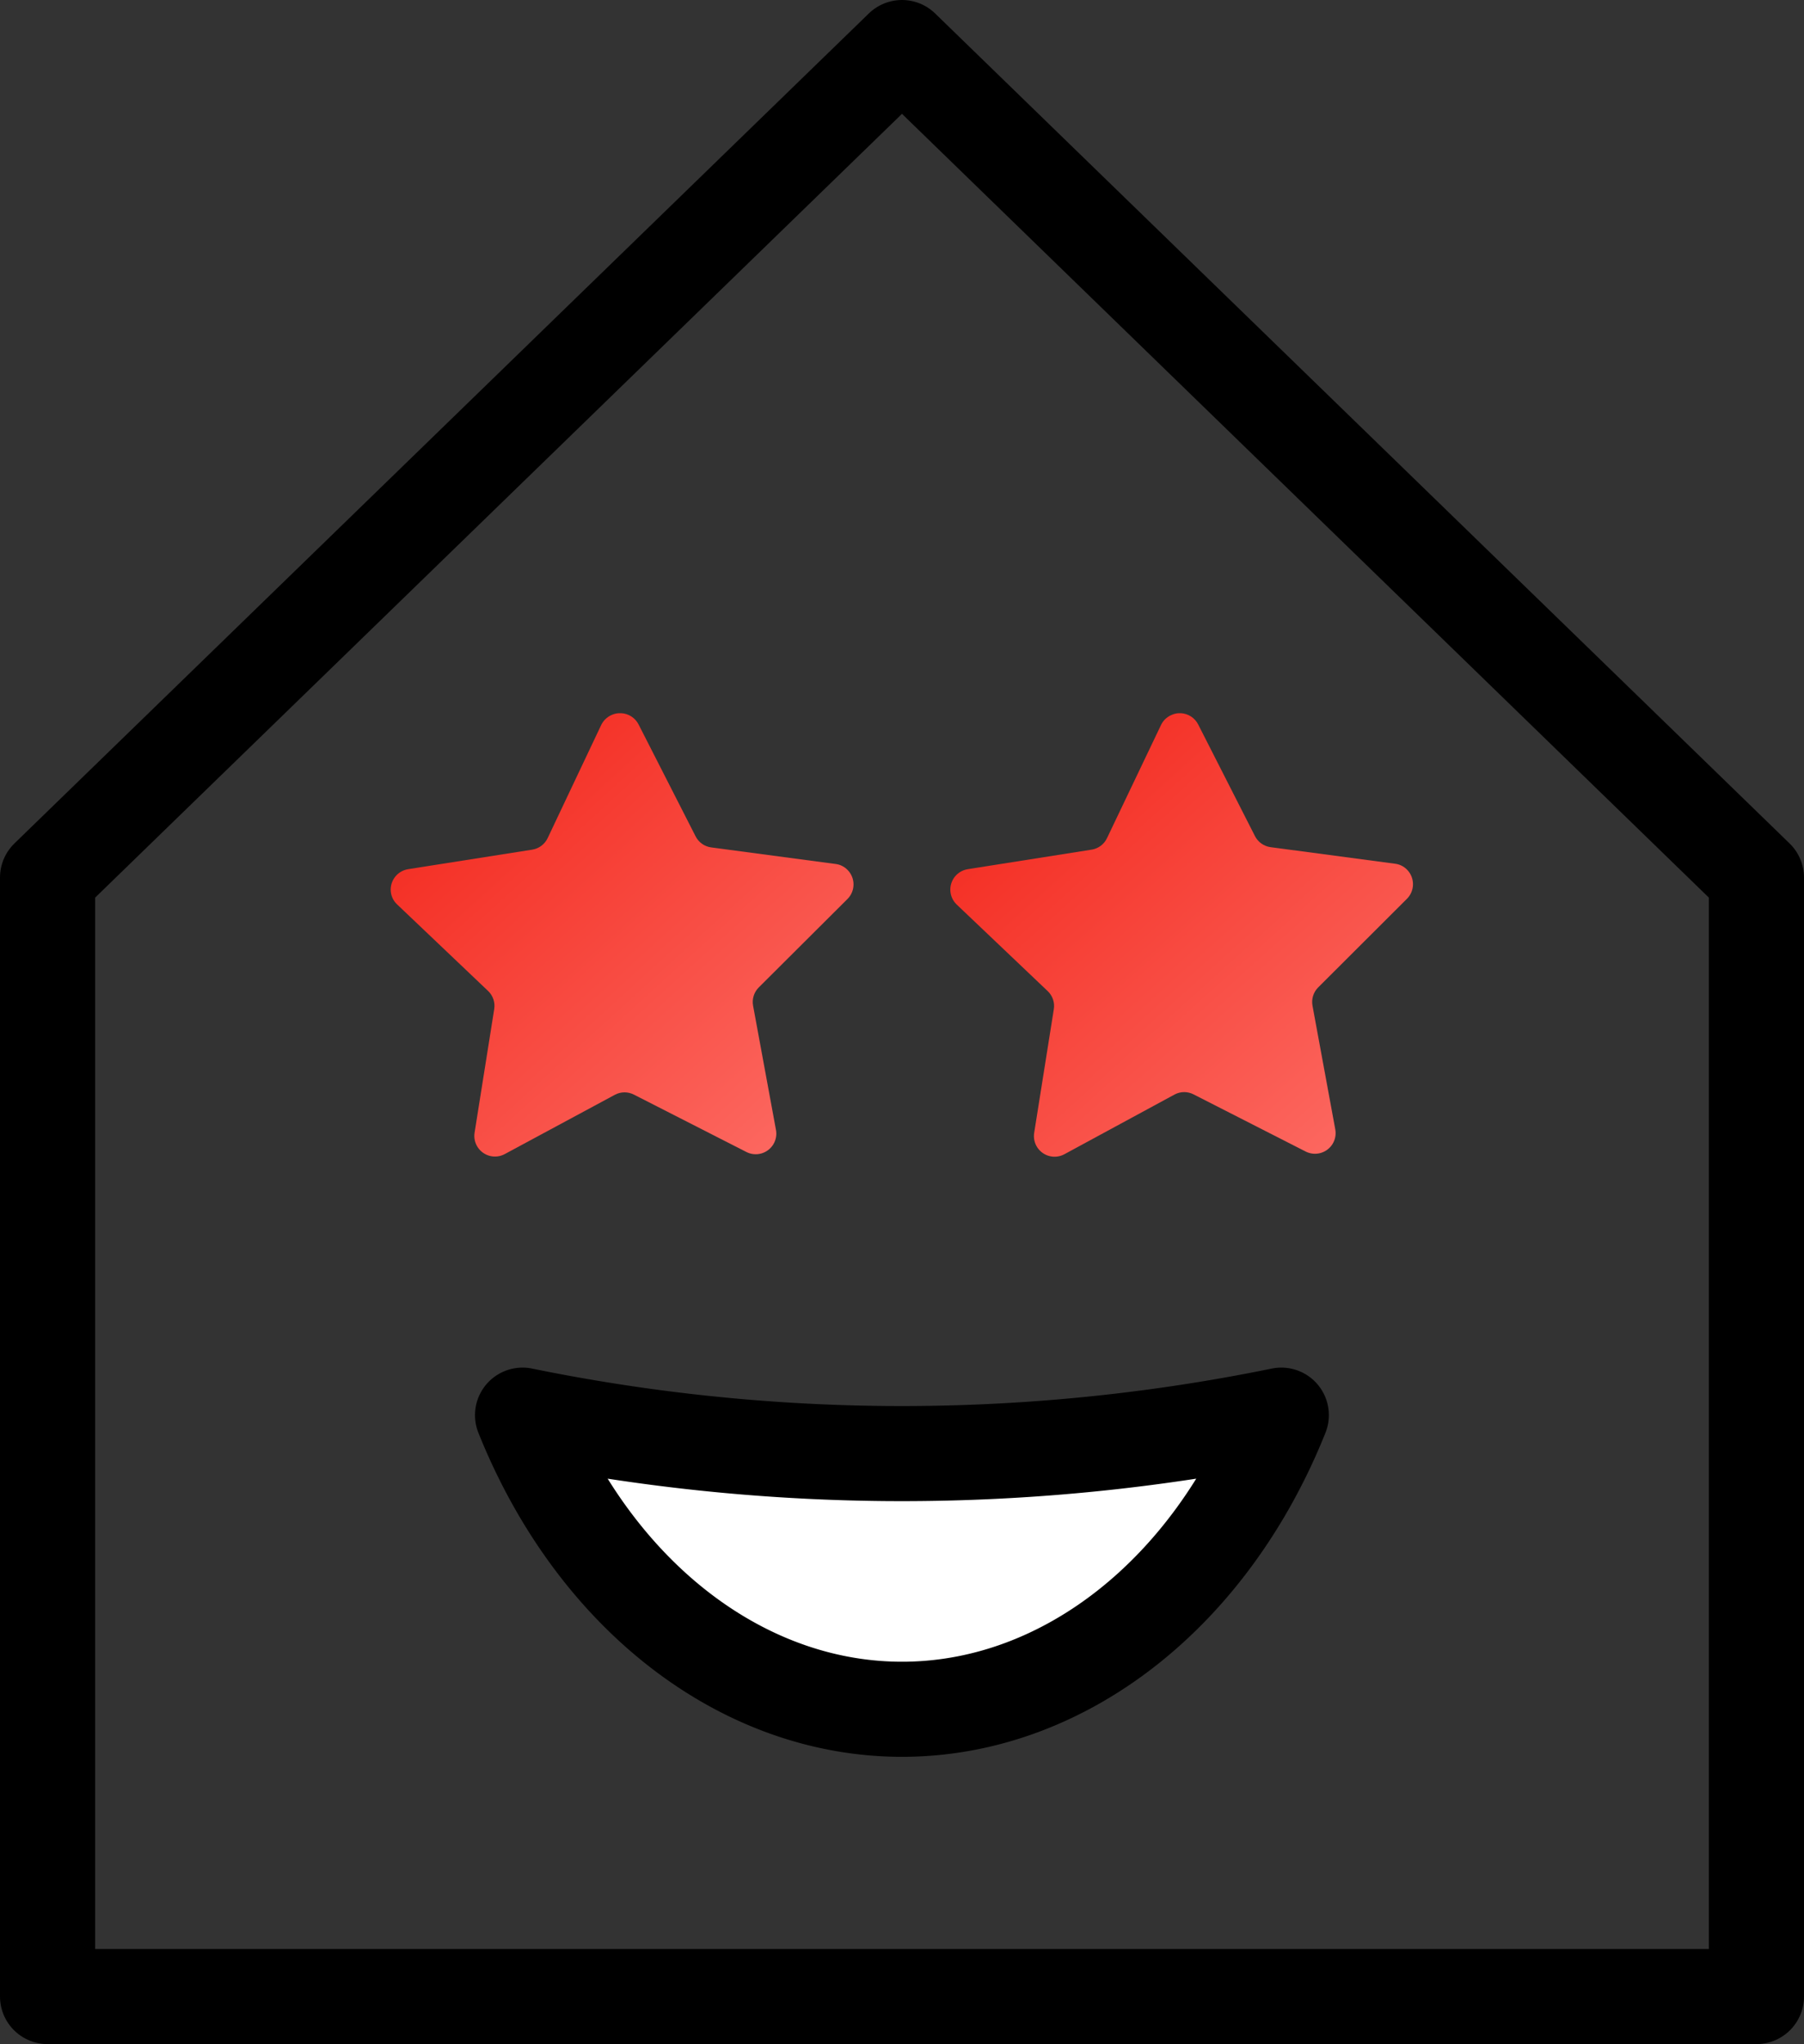
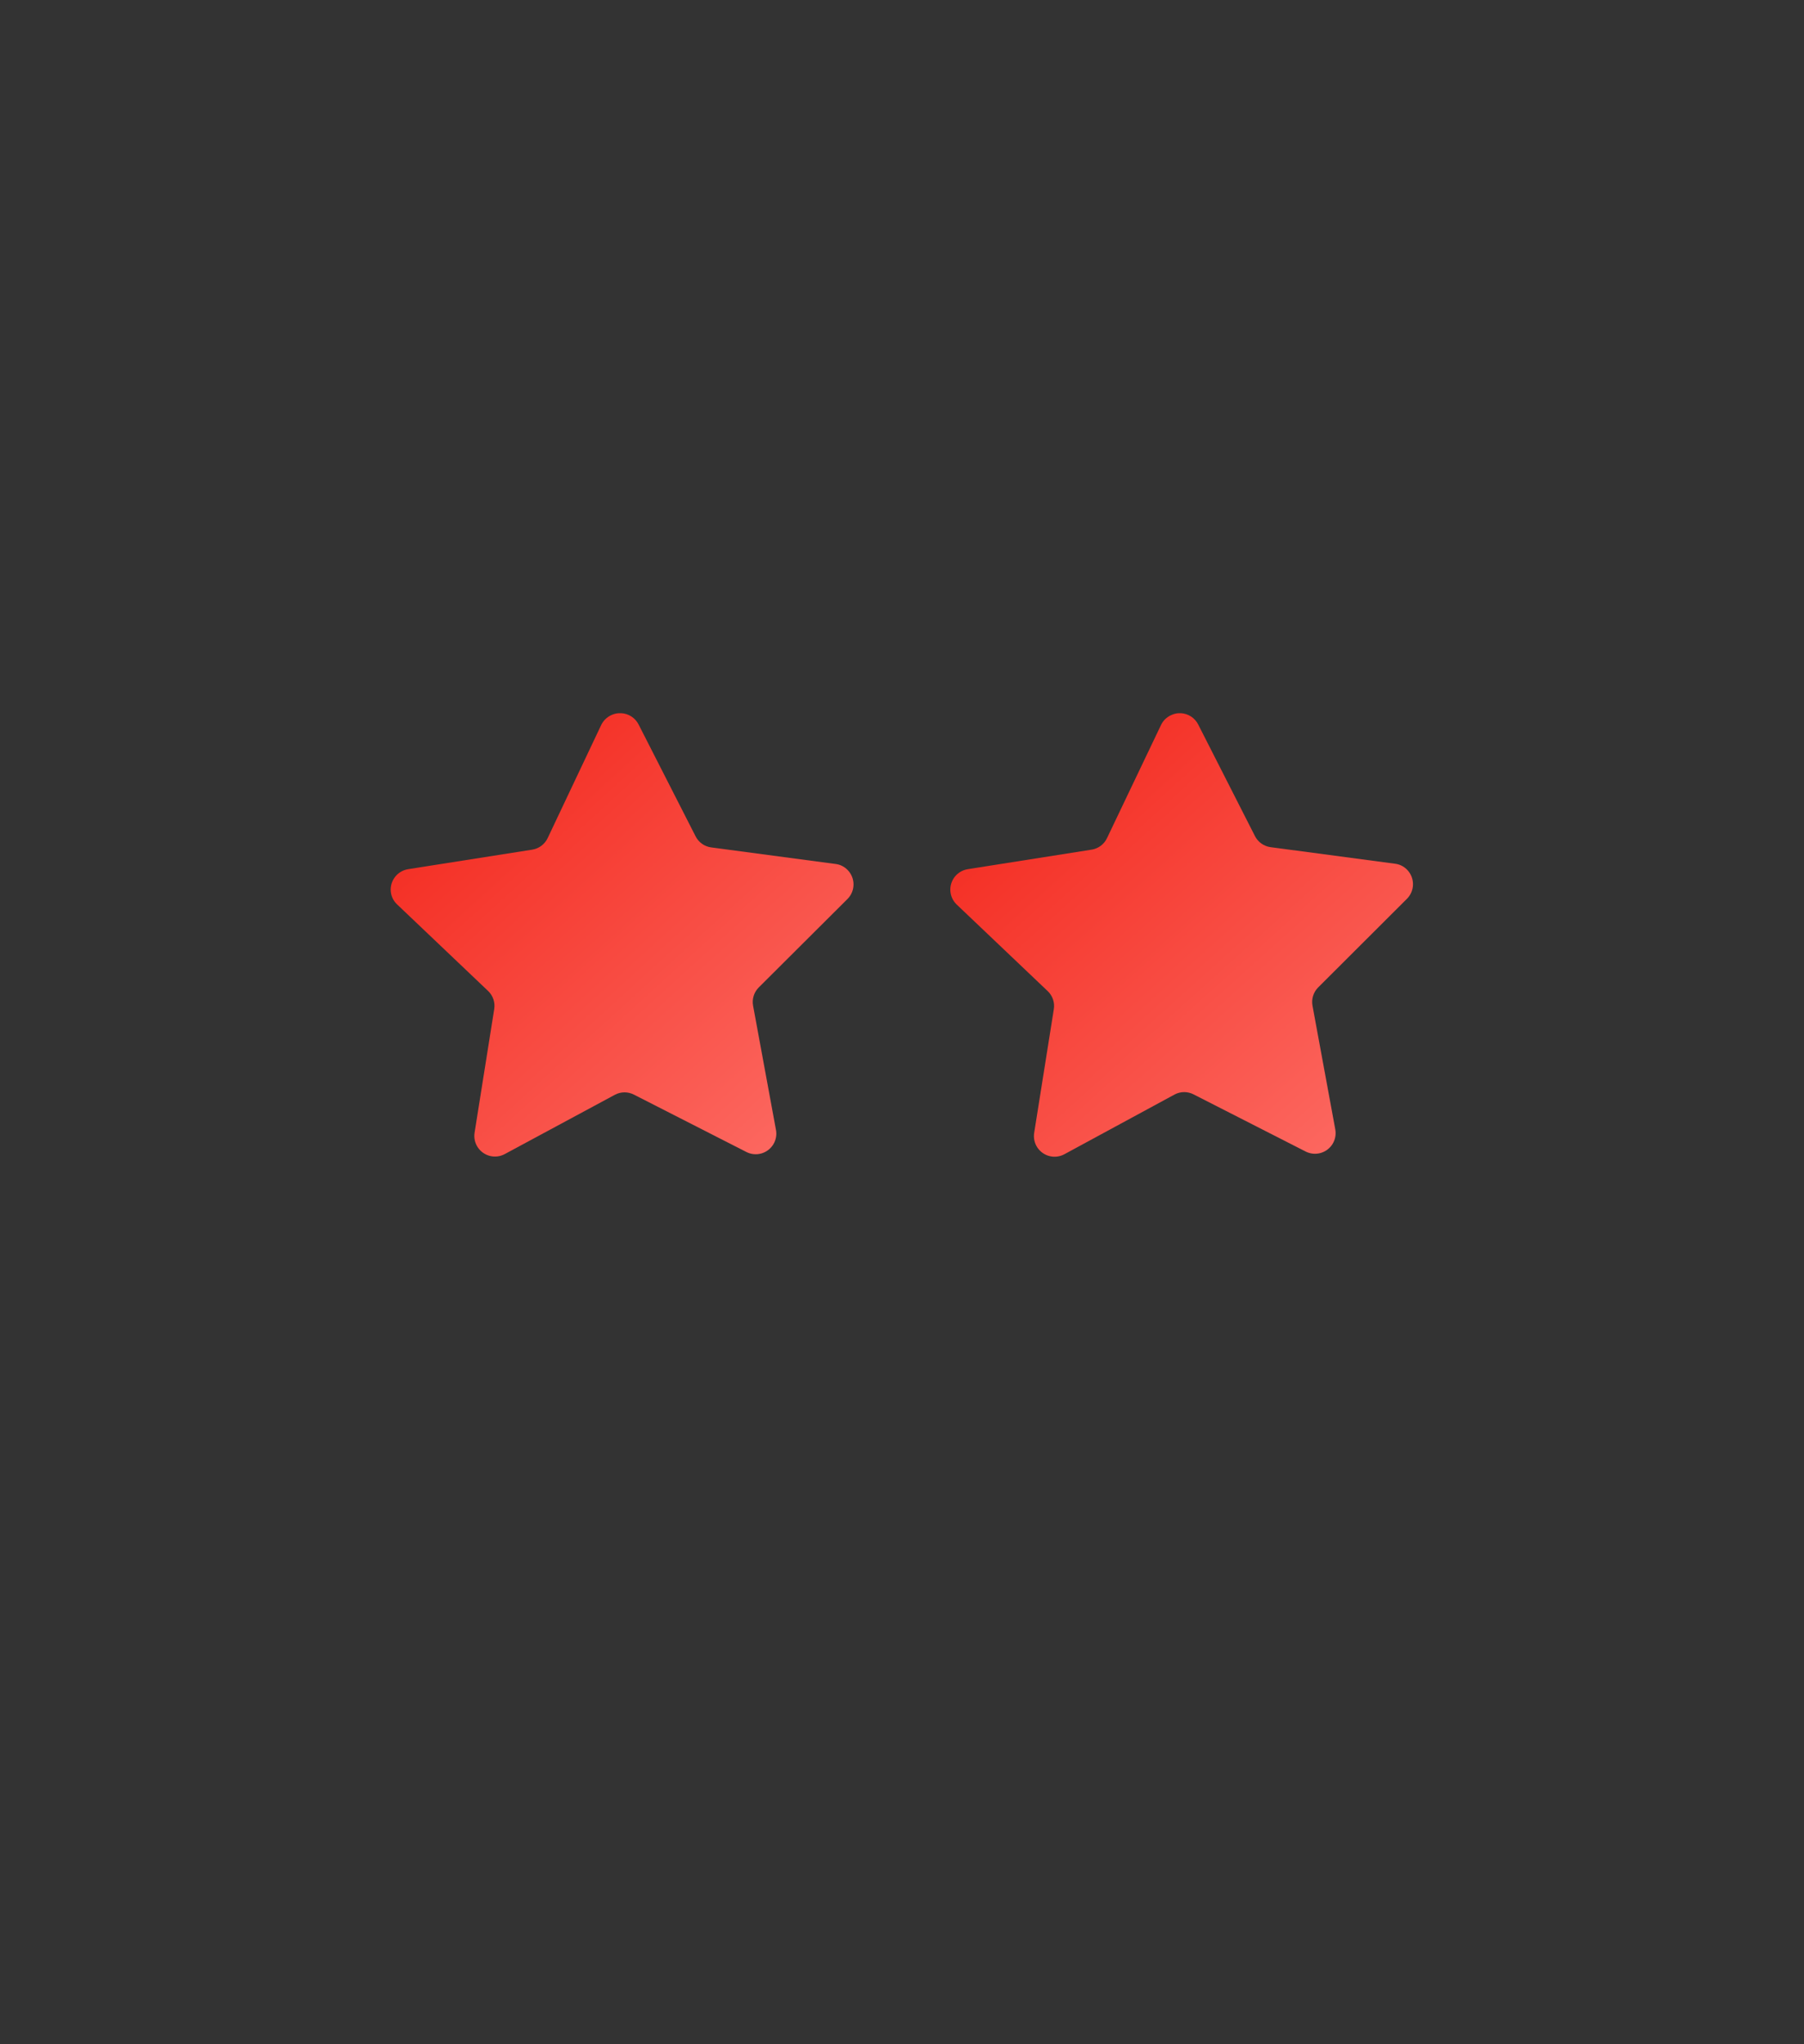
<svg xmlns="http://www.w3.org/2000/svg" width="37.937" height="42.992" viewBox="0 0 37.937 42.992">
  <rect x="0" y="0" width="37.937" height="42.992" fill="#333333" stroke="none" />
  <defs>
    <linearGradient id="linear-gradient" x1="0.101" y1="0.053" x2="1.095" y2="1.104" gradientUnits="objectBoundingBox">
      <stop offset="0" stop-color="#f3281d" />
      <stop offset="1" stop-color="#fe766f" />
    </linearGradient>
    <clipPath id="clip-path">
-       <rect id="Rectangle_2739" data-name="Rectangle 2739" width="21.503" height="21.95" transform="translate(0 0)" fill="none" />
-     </clipPath>
+       </clipPath>
    <clipPath id="clip-path-2">
      <path id="Tracé_34081" data-name="Tracé 34081" d="M16.572,0A.424.424,0,0,0,16.4.047a.427.427,0,0,0-.2.2L15.063,2.629a.431.431,0,0,1-.322.241l-2.606.411a.435.435,0,0,0-.232.744l1.913,1.82a.429.429,0,0,1,.129.382l-.413,2.6a.434.434,0,0,0,.636.449l2.319-1.257a.429.429,0,0,1,.4,0l2.353,1.2a.434.434,0,0,0,.624-.466l-.479-2.6a.434.434,0,0,1,.12-.386l1.867-1.864a.435.435,0,0,0,0-.613.423.423,0,0,0-.253-.124l-2.615-.348a.433.433,0,0,1-.329-.233L16.982.239A.435.435,0,0,0,16.617,0Z" stroke="rgba(0,0,0,0)" stroke-width="1" fill="url(#linear-gradient)" />
    </clipPath>
    <clipPath id="clip-path-3">
      <path id="Tracé_34082" data-name="Tracé 34082" d="M4.8,0a.433.433,0,0,0-.172.046.439.439,0,0,0-.2.2L3.3,2.629a.433.433,0,0,1-.322.241L.366,3.281A.436.436,0,0,0,0,3.7v.014a.426.426,0,0,0,.135.308l1.913,1.82a.432.432,0,0,1,.129.382l-.413,2.6a.434.434,0,0,0,.635.449L4.718,8.024a.431.431,0,0,1,.4,0l2.352,1.2A.433.433,0,0,0,8.1,8.753l-.479-2.6a.434.434,0,0,1,.12-.386L9.606,3.908a.433.433,0,0,0,0-.613.423.423,0,0,0-.253-.124L6.74,2.823a.429.429,0,0,1-.328-.233L5.214.239A.435.435,0,0,0,4.848,0Z" stroke="rgba(0,0,0,0)" stroke-width="1" fill="url(#linear-gradient)" />
    </clipPath>
  </defs>
  <g id="Groupe_8487" data-name="Groupe 8487" transform="translate(-993.266 -4520)">
    <g id="Groupe_7884" data-name="Groupe 7884" transform="translate(1001.482 4535)">
      <g id="Groupe_7879" data-name="Groupe 7879">
        <g id="Groupe_7878" data-name="Groupe 7878" clip-path="url(#clip-path)">
-           <path id="Tracé_34079" data-name="Tracé 34079" d="M2.773,14.764c1.538,3.838,4.7,6.248,8.11,6.185,3.319-.061,6.352-2.453,7.846-6.185a39.824,39.824,0,0,1-8.348.807,39.851,39.851,0,0,1-7.608-.807" fill="#fff" />
          <path id="Tracé_34080" data-name="Tracé 34080" d="M2.773,14.764c1.538,3.838,4.7,6.248,8.11,6.185,3.319-.061,6.352-2.453,7.846-6.185a39.824,39.824,0,0,1-8.348.807A39.851,39.851,0,0,1,2.773,14.764Z" fill="none" stroke="#000" stroke-linecap="round" stroke-linejoin="round" stroke-width="2" />
        </g>
      </g>
      <g id="Groupe_7881" data-name="Groupe 7881">
        <g id="Groupe_7880" data-name="Groupe 7880" clip-path="url(#clip-path-2)">
          <rect id="Rectangle_2740" data-name="Rectangle 2740" width="9.808" height="9.342" transform="translate(11.737 0.001)" stroke="rgba(0,0,0,0)" stroke-width="1" fill="url(#linear-gradient)" />
        </g>
      </g>
      <g id="Groupe_7883" data-name="Groupe 7883">
        <g id="Groupe_7882" data-name="Groupe 7882" clip-path="url(#clip-path-3)">
          <rect id="Rectangle_2741" data-name="Rectangle 2741" width="9.777" height="9.342" transform="translate(0 0.001)" stroke="rgba(0,0,0,0)" stroke-width="1" fill="url(#linear-gradient)" />
        </g>
      </g>
    </g>
    <g id="Groupe_7893" data-name="Groupe 7893" transform="translate(993.266 4520)">
      <g id="Groupe_7889" data-name="Groupe 7889">
-         <path id="Tracé_34083" data-name="Tracé 34083" d="M36.937,41.992H1V18.457L18.968,1,36.937,18.457Z" fill="none" stroke="#000" stroke-linecap="round" stroke-linejoin="round" stroke-width="2" />
-       </g>
+         </g>
    </g>
  </g>
</svg>